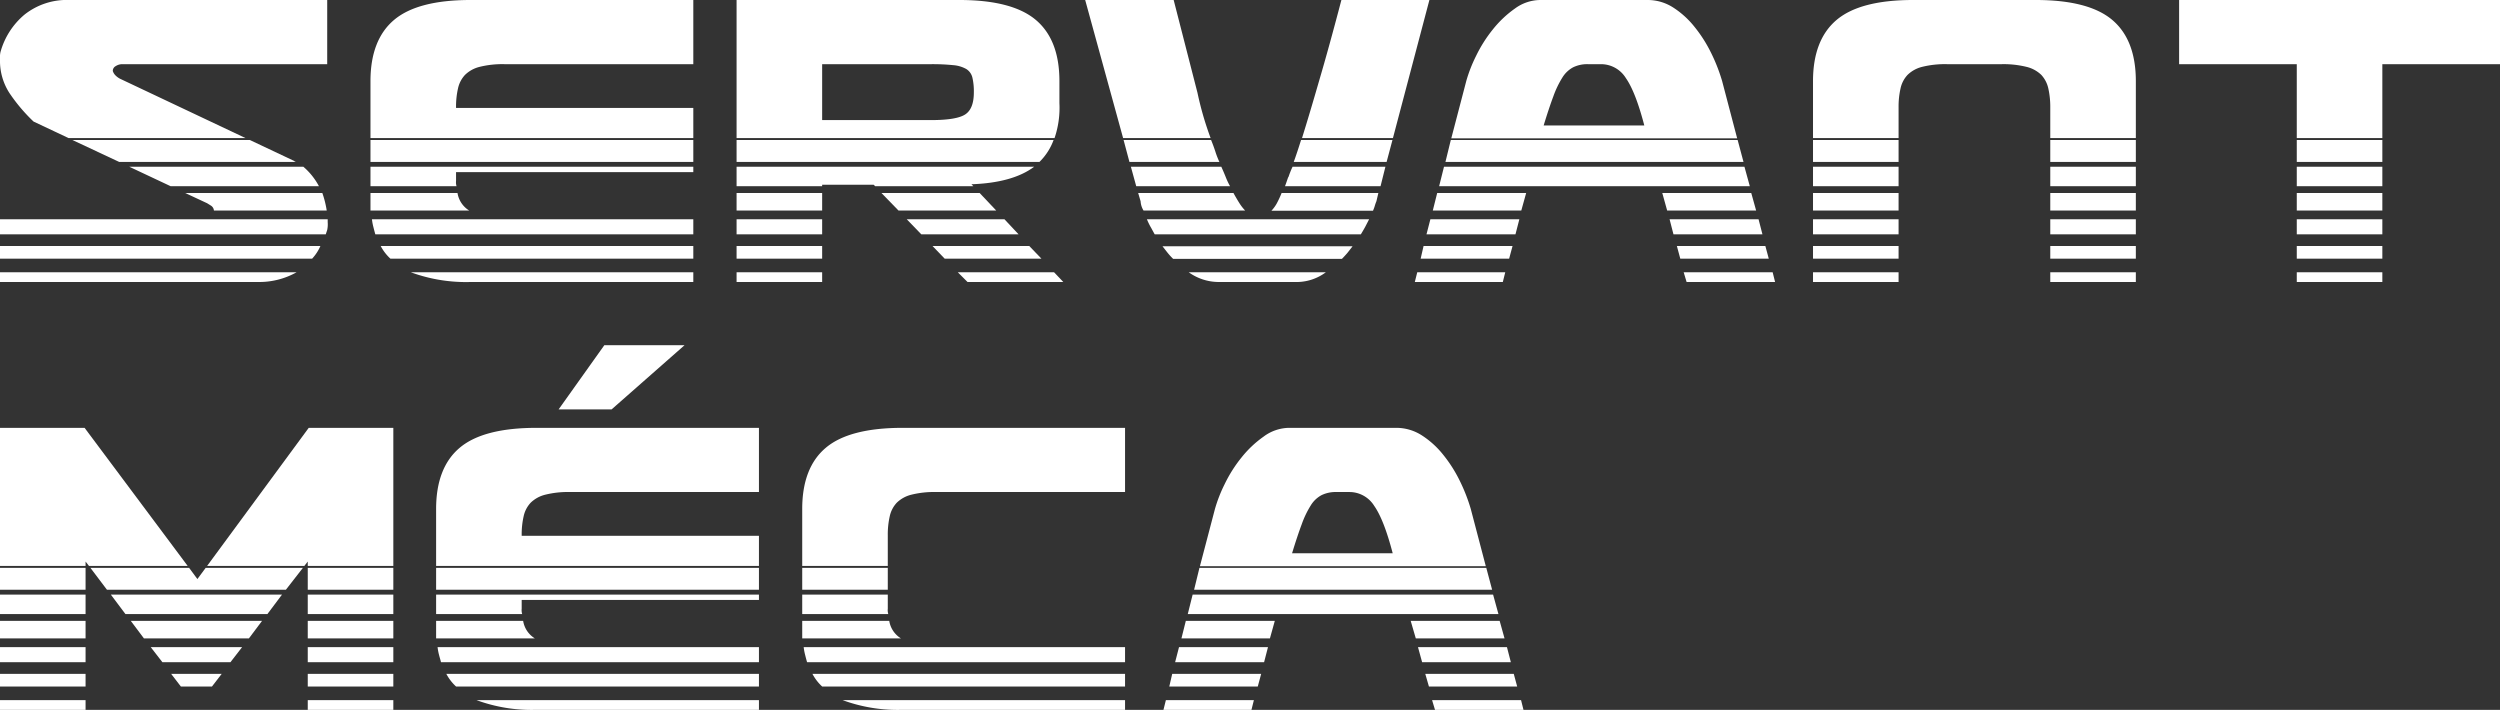
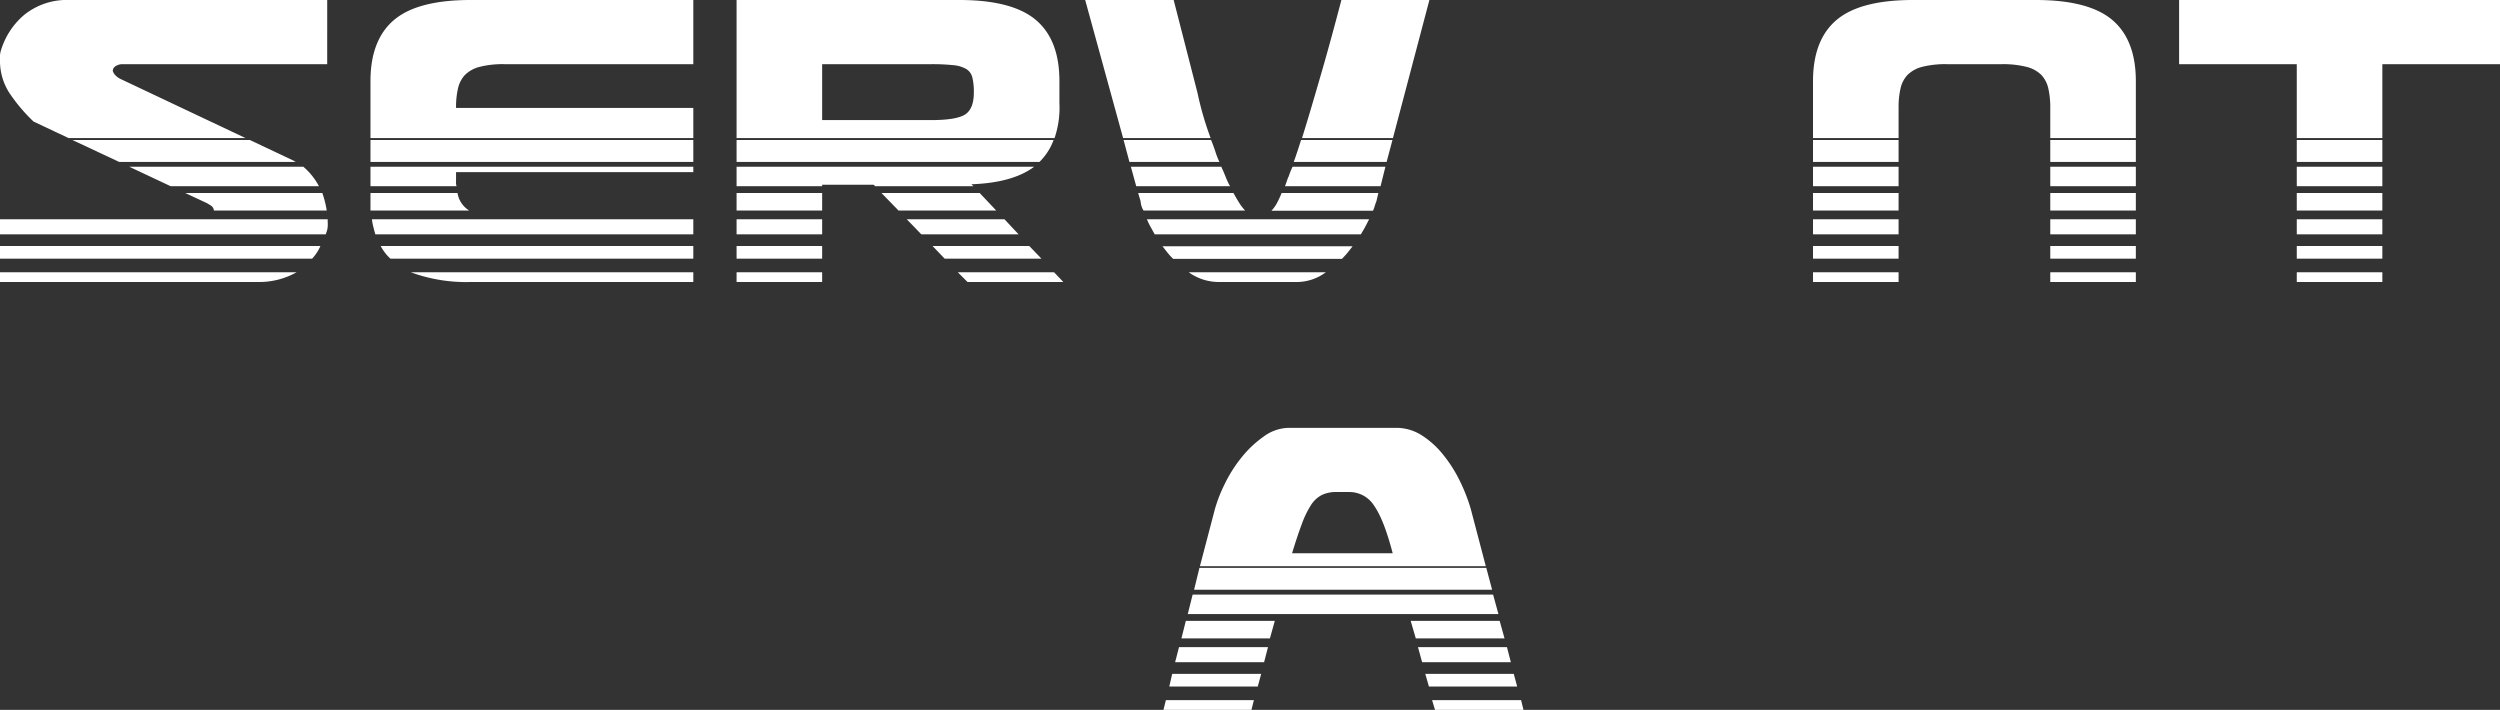
<svg xmlns="http://www.w3.org/2000/svg" id="Calque_1" data-name="Calque 1" viewBox="0 0 514.2 146">
  <rect x="0" y="0" width="514.2" height="146" fill="#333333" stroke="none" />
  <defs>
    <style>.cls-1{fill:#fff;}</style>
  </defs>
  <title>SERVANT MECA LOGO</title>
  <path class="cls-1" d="M2.35,23.15A12.14,12.14,0,0,1,.4,16.3a5.48,5.48,0,0,1,.1-1.6A15.37,15.37,0,0,1,5.45,7,14,14,0,0,1,14.7,4h53V17.2H25.6a2.45,2.45,0,0,0-1.4.4,1.12,1.12,0,0,0-.6.9v.1a2.26,2.26,0,0,0,.65,1,3.71,3.71,0,0,0,.85.6L50.9,32.4H14.5L7.3,29A35,35,0,0,1,2.35,23.15ZM67.4,52.2H.4V49.1H67.8v.6a5.48,5.48,0,0,1-.1,1.6Zm-2.8,5H.4V54.6H66.3A9.2,9.2,0,0,1,64.6,57.2ZM53.5,62H.4V60h61A15.67,15.67,0,0,1,53.5,62Zm7.4-24.9a.59.59,0,0,0,.4.2H24.9l-9.6-4.5H51.8ZM66,42.3H35.5l-8.5-4H62.8A13.71,13.71,0,0,1,66,42.3Zm-22.2,4-.8-.5-4.5-2.1H66.7a20.17,20.17,0,0,1,.9,3.6H44.4A1.32,1.32,0,0,0,43.8,46.3Z" transform="translate(-0.4 -4)" />
  <path class="cls-1" d="M143,32.4H76.6V20.7q0-8.5,4.85-12.6T97.2,4H143V17.2H104.2a19.39,19.39,0,0,0-5.15.55,6.54,6.54,0,0,0-3,1.65,5.87,5.87,0,0,0-1.45,2.8,16.89,16.89,0,0,0-.4,3.9v.1H143Zm-66.4.4H143v4.5H76.6Zm17.6,8.4a2.78,2.78,0,0,0,.1,1.1H76.6v-4H143v1.1H94.2v1.8Zm2.7,6.1H76.6V43.7H94.5A5.19,5.19,0,0,0,96.9,47.3ZM77.2,50.7a11.25,11.25,0,0,1-.3-1.6H143v3.1H77.6C77.46,51.73,77.33,51.23,77.2,50.7Zm1.5,3.9H143v2.6H80.7A9.54,9.54,0,0,1,78.7,54.6ZM84.9,60H143v2H97.2A32.8,32.8,0,0,1,84.9,60Z" transform="translate(-0.4 -4)" />
  <path class="cls-1" d="M151.9,4h45.8q10.89,0,15.75,4.1t4.85,12.6v4.5a19.34,19.34,0,0,1-1,7.2H151.9Zm62.3,33.3H151.9V32.8h65.2A12.12,12.12,0,0,1,214.2,37.3Zm-13.6,5H180.4l-.3-.3H169.5v.3H151.9v-4h61.2q-4.41,3.3-12.9,3.6Zm-48.7,1.4h17.6v3.6H151.9Zm0,5.4h17.6v3.1H151.9Zm0,5.5h17.6v2.6H151.9Zm0,7.4V60h17.6v2Zm17.6-44.8V28.7h22.4c3.46,0,5.8-.38,7-1.15s1.8-2.28,1.8-4.55a12.5,12.5,0,0,0-.3-3.05,2.83,2.83,0,0,0-1.25-1.75,6.5,6.5,0,0,0-2.7-.8,42.65,42.65,0,0,0-4.55-.2Zm12.2,26.5h20.2l3.4,3.6H185.2Zm5.2,5.4H207l2.9,3.1h-20Zm5.3,5.5h19.9l2.5,2.6H194.7ZM219.1,62H199.4l-2-2h19.8Z" transform="translate(-0.4 -4)" />
  <path class="cls-1" d="M249.4,32.4h-18L223.6,4h18.2l4.9,19.1A65.53,65.53,0,0,0,249.4,32.4Zm.95,2.7a18.09,18.09,0,0,0,.85,2.2H232.7l-1.2-4.5h18C249.83,33.6,250.11,34.37,250.35,35.1Zm2.15,5.3a14.42,14.42,0,0,0,.9,1.9H234.1l-1.1-4h18.6Q252.1,39.4,252.5,40.4Zm2.8,5.35a9.08,9.08,0,0,0,1.2,1.55H235.6a4.1,4.1,0,0,1-.6-1.9l-.5-1.7h19.6C254.5,44.43,254.9,45.12,255.3,45.75Zm25.9,4.9c-.27.5-.57,1-.9,1.55H237.9c-.27-.47-.54-1-.8-1.45s-.54-1-.8-1.65H282ZM277.55,56c-.37.43-.75.85-1.15,1.25H241.7a14,14,0,0,1-1.3-1.45l-.9-1.15h39.1Q278.09,55.31,277.55,56ZM267.4,62H251a10.58,10.58,0,0,1-6.1-2h28.2A10.09,10.09,0,0,1,267.4,62ZM263,45.85A20.59,20.59,0,0,0,264,43.7h19.9l-.4,1.7c-.14.33-.25.65-.35,1s-.22.62-.35.95H261.9A7.38,7.38,0,0,0,263,45.85Zm2.4-5.4a19.53,19.53,0,0,1,.85-2.15h19.1l-1,4H264.7C264.9,41.77,265.11,41.15,265.35,40.45ZM268,32.8h18.8l-1.2,4.5H266.5Q267.19,35.4,268,32.8Zm3.75-12.3q2-6.79,4.55-16.5h18.1l-7.5,28.4H268.2Q269.79,27.3,271.75,20.5Z" transform="translate(-0.4 -4)" />
-   <path class="cls-1" d="M291.4,62l.5-2H310l-.5,2Zm1.8-7.4h18.3l-.7,2.6H292.6Zm1.4-5.5h18.3l-.8,3.1H293.8Zm1.4-5.4h18.3l-1,3.6H295.1Zm1.4-5.4h61.8l1.1,4H296.4Zm1.4-5.5h59l1.2,4.5H297.7ZM344.55,5.55a18.2,18.2,0,0,1,4.4,4,28.16,28.16,0,0,1,3.4,5.35,35.86,35.86,0,0,1,2.25,5.75l3.1,11.8H298.9L302,20.6a29.72,29.72,0,0,1,2-5.1,28.12,28.12,0,0,1,3.45-5.45A22,22,0,0,1,312,5.75,8.91,8.91,0,0,1,317.2,4h22.1A9.71,9.71,0,0,1,344.55,5.55ZM338.6,29.8q-1.8-6.9-3.8-9.75a6,6,0,0,0-5.1-2.85H327a6.58,6.58,0,0,0-3.05.65,5.84,5.84,0,0,0-2.2,2.1,19.56,19.56,0,0,0-1.85,3.85q-.9,2.4-2,6Zm3.7,13.9h18.3l1,3.6H343.3Zm1.5,5.4h18.3l.8,3.1H344.6Zm1.5,5.5h18.2l.7,2.6H346Zm2,7.4-.6-2H365l.5,2Z" transform="translate(-0.4 -4)" />
  <path class="cls-1" d="M390.9,32.4H373.3V20.7q0-8.5,4.85-12.6T393.9,4h25.2Q430,4,434.85,8.1t4.85,12.6V32.4H422.1V26.1a17.46,17.46,0,0,0-.4-3.9,6,6,0,0,0-1.45-2.8,6.58,6.58,0,0,0-3.05-1.65,19.6,19.6,0,0,0-5.1-.55H400.9a19.39,19.39,0,0,0-5.15.55,6.54,6.54,0,0,0-3,1.65,5.87,5.87,0,0,0-1.45,2.8,16.89,16.89,0,0,0-.4,3.9Zm-17.6.4h17.6v4.5H373.3Zm0,5.5h17.6v4H373.3Zm0,5.4h17.6v3.6H373.3Zm0,5.4h17.6v3.1H373.3Zm0,5.5h17.6v2.6H373.3Zm0,7.4V60h17.6v2Zm48.8-29.2h17.6v4.5H422.1Zm0,5.5h17.6v4H422.1Zm0,5.4h17.6v3.6H422.1Zm0,5.4h17.6v3.1H422.1Zm0,5.5h17.6v2.6H422.1Zm0,7.4V60h17.6v2Z" transform="translate(-0.4 -4)" />
  <path class="cls-1" d="M490.4,17.2V32.4H472.8V17.2H448.6V4h66V17.2ZM472.8,32.8h17.6v4.5H472.8Zm0,5.5h17.6v4H472.8Zm0,5.4h17.6v3.6H472.8Zm0,5.4h17.6v3.1H472.8Zm0,5.5h17.6v2.6H472.8Zm0,7.4V60h17.6v2Z" transform="translate(-0.4 -4)" />
-   <path class="cls-1" d="M39,120.4H18.7l-.7-.9v.9H.4V92H17.8Zm-38.6.4H18v4.5H.4Zm0,5.5H18v4H.4Zm0,5.4H18v3.6H.4Zm0,5.4H18v3.1H.4Zm0,5.5H18v2.6H.4Zm0,7.4v-2H18v2ZM41,123.1l1.7-2.3h20l-3.5,4.5H22.4L19,120.8H39.3Zm-17.8,3.2H58.4l-3,4H26.2Zm4.1,5.4h27l-2.7,3.6H30Zm4.1,5.4H50.2l-2.4,3.1h-14Zm4.2,5.5H46l-2,2.6H37.6ZM63.9,92H81.3v28.4H63.7v-.9l-.7.9H43Zm-.2,28.8H81.3v4.5H63.7Zm0,5.5H81.3v4H63.7Zm0,5.4H81.3v3.6H63.7Zm0,5.4H81.3v3.1H63.7Zm0,5.5H81.3v2.6H63.7Zm0,7.4v-2H81.3v2Z" transform="translate(-0.4 -4)" />
-   <path class="cls-1" d="M156.5,120.4H90.1V108.7q0-8.51,4.85-12.6T110.7,92h45.8v13.2H117.7a19.39,19.39,0,0,0-5.15.55,6.54,6.54,0,0,0-3,1.65,5.87,5.87,0,0,0-1.45,2.8,16.89,16.89,0,0,0-.4,3.9v.1h48.8Zm-66.4.4h66.4v4.5H90.1Zm17.6,8.4a2.78,2.78,0,0,0,.1,1.1H90.1v-4h66.4v1.1H107.7v1.8Zm2.7,6.1H90.1v-3.6H108A5.19,5.19,0,0,0,110.4,135.3Zm-19.7,3.4a11.25,11.25,0,0,1-.3-1.6h66.1v3.1H91.1C91,139.73,90.83,139.23,90.7,138.7Zm1.5,3.9h64.3v2.6H94.2A9.54,9.54,0,0,1,92.2,142.6Zm6.2,5.4h58.1v2H110.7A32.77,32.77,0,0,1,98.4,148Zm16.9-59.8L124.7,75h16.5l-15,13.2Z" transform="translate(-0.4 -4)" />
-   <path class="cls-1" d="M165.4,108.7q0-8.51,4.85-12.6T186,92h45.8v13.2H193a19.39,19.39,0,0,0-5.15.55,6.54,6.54,0,0,0-3,1.65,5.87,5.87,0,0,0-1.45,2.8,16.89,16.89,0,0,0-.4,3.9v6.3H165.4Zm0,12.1H183v4.5H165.4Zm17.6,8.4a2.78,2.78,0,0,0,.1,1.1H165.4v-4H183v2.9Zm-17.6,4.1v-1.6h17.9a5.19,5.19,0,0,0,2.4,3.6H165.4Zm.6,5.4a11.25,11.25,0,0,1-.3-1.6h66.1v3.1H166.4C166.26,139.73,166.13,139.23,166,138.7Zm1.5,3.9h64.3v2.6H169.5A9.54,9.54,0,0,1,167.5,142.6ZM186,150a32.77,32.77,0,0,1-12.3-2h58.1v2Z" transform="translate(-0.4 -4)" />
  <path class="cls-1" d="M239.7,150l.5-2h18.1l-.5,2Zm1.8-7.4h18.3l-.7,2.6H240.9Zm1.4-5.5h18.3l-.8,3.1H242.1Zm1.4-5.4h18.3l-1,3.6H243.4Zm1.4-5.4h61.8l1.1,4H244.7Zm1.4-5.5h59l1.2,4.5H246Zm45.75-27.25a18.2,18.2,0,0,1,4.4,4,28.16,28.16,0,0,1,3.4,5.35,35.86,35.86,0,0,1,2.25,5.75l3.1,11.8H247.2l3.1-11.8a29.72,29.72,0,0,1,2-5.1,28.12,28.12,0,0,1,3.45-5.45,22,22,0,0,1,4.55-4.3A8.91,8.91,0,0,1,265.5,92h22.1A9.71,9.71,0,0,1,292.85,93.55Zm-6,24.25q-1.8-6.9-3.8-9.75a6,6,0,0,0-5.1-2.85h-2.7a6.58,6.58,0,0,0-3.05.65,5.84,5.84,0,0,0-2.2,2.1,19.56,19.56,0,0,0-1.85,3.85q-.9,2.4-2,6Zm3.7,13.9h18.3l1,3.6H291.6Zm1.5,5.4h18.3l.8,3.1H292.9Zm1.5,5.5h18.2l.7,2.6H294.3Zm2,7.4-.6-2h18.3l.5,2Z" transform="translate(-0.4 -4)" />
</svg>